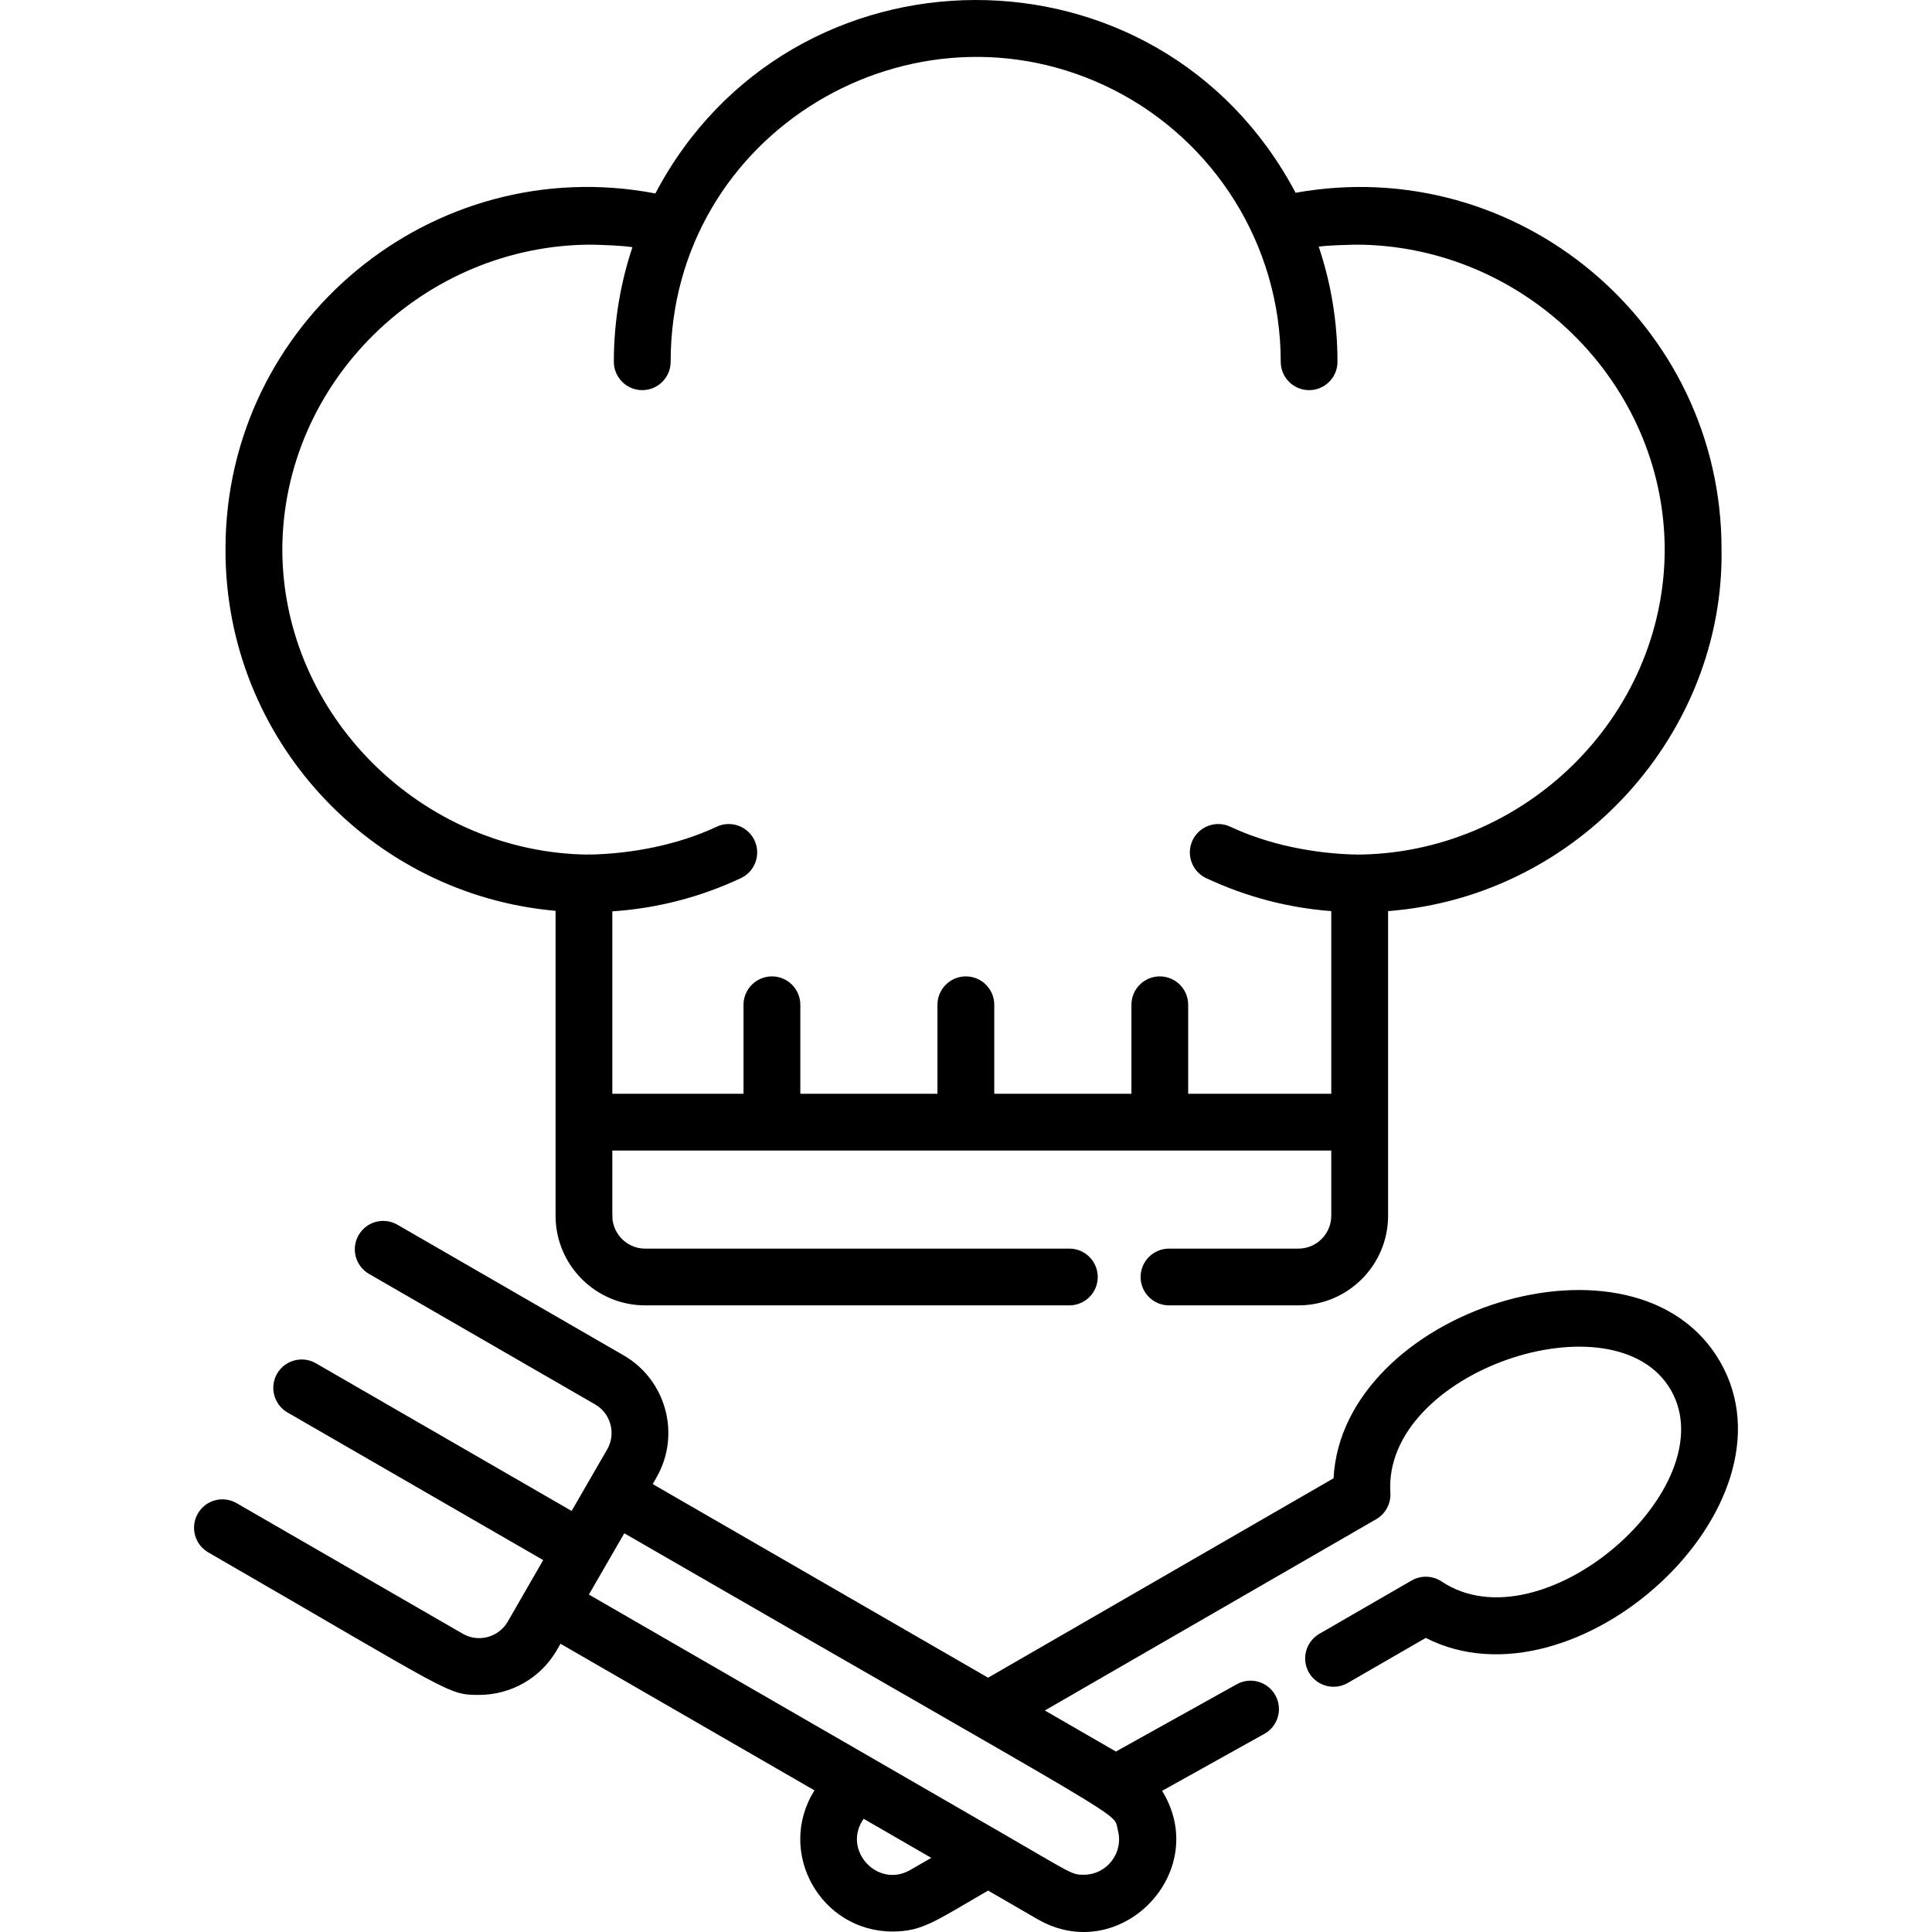
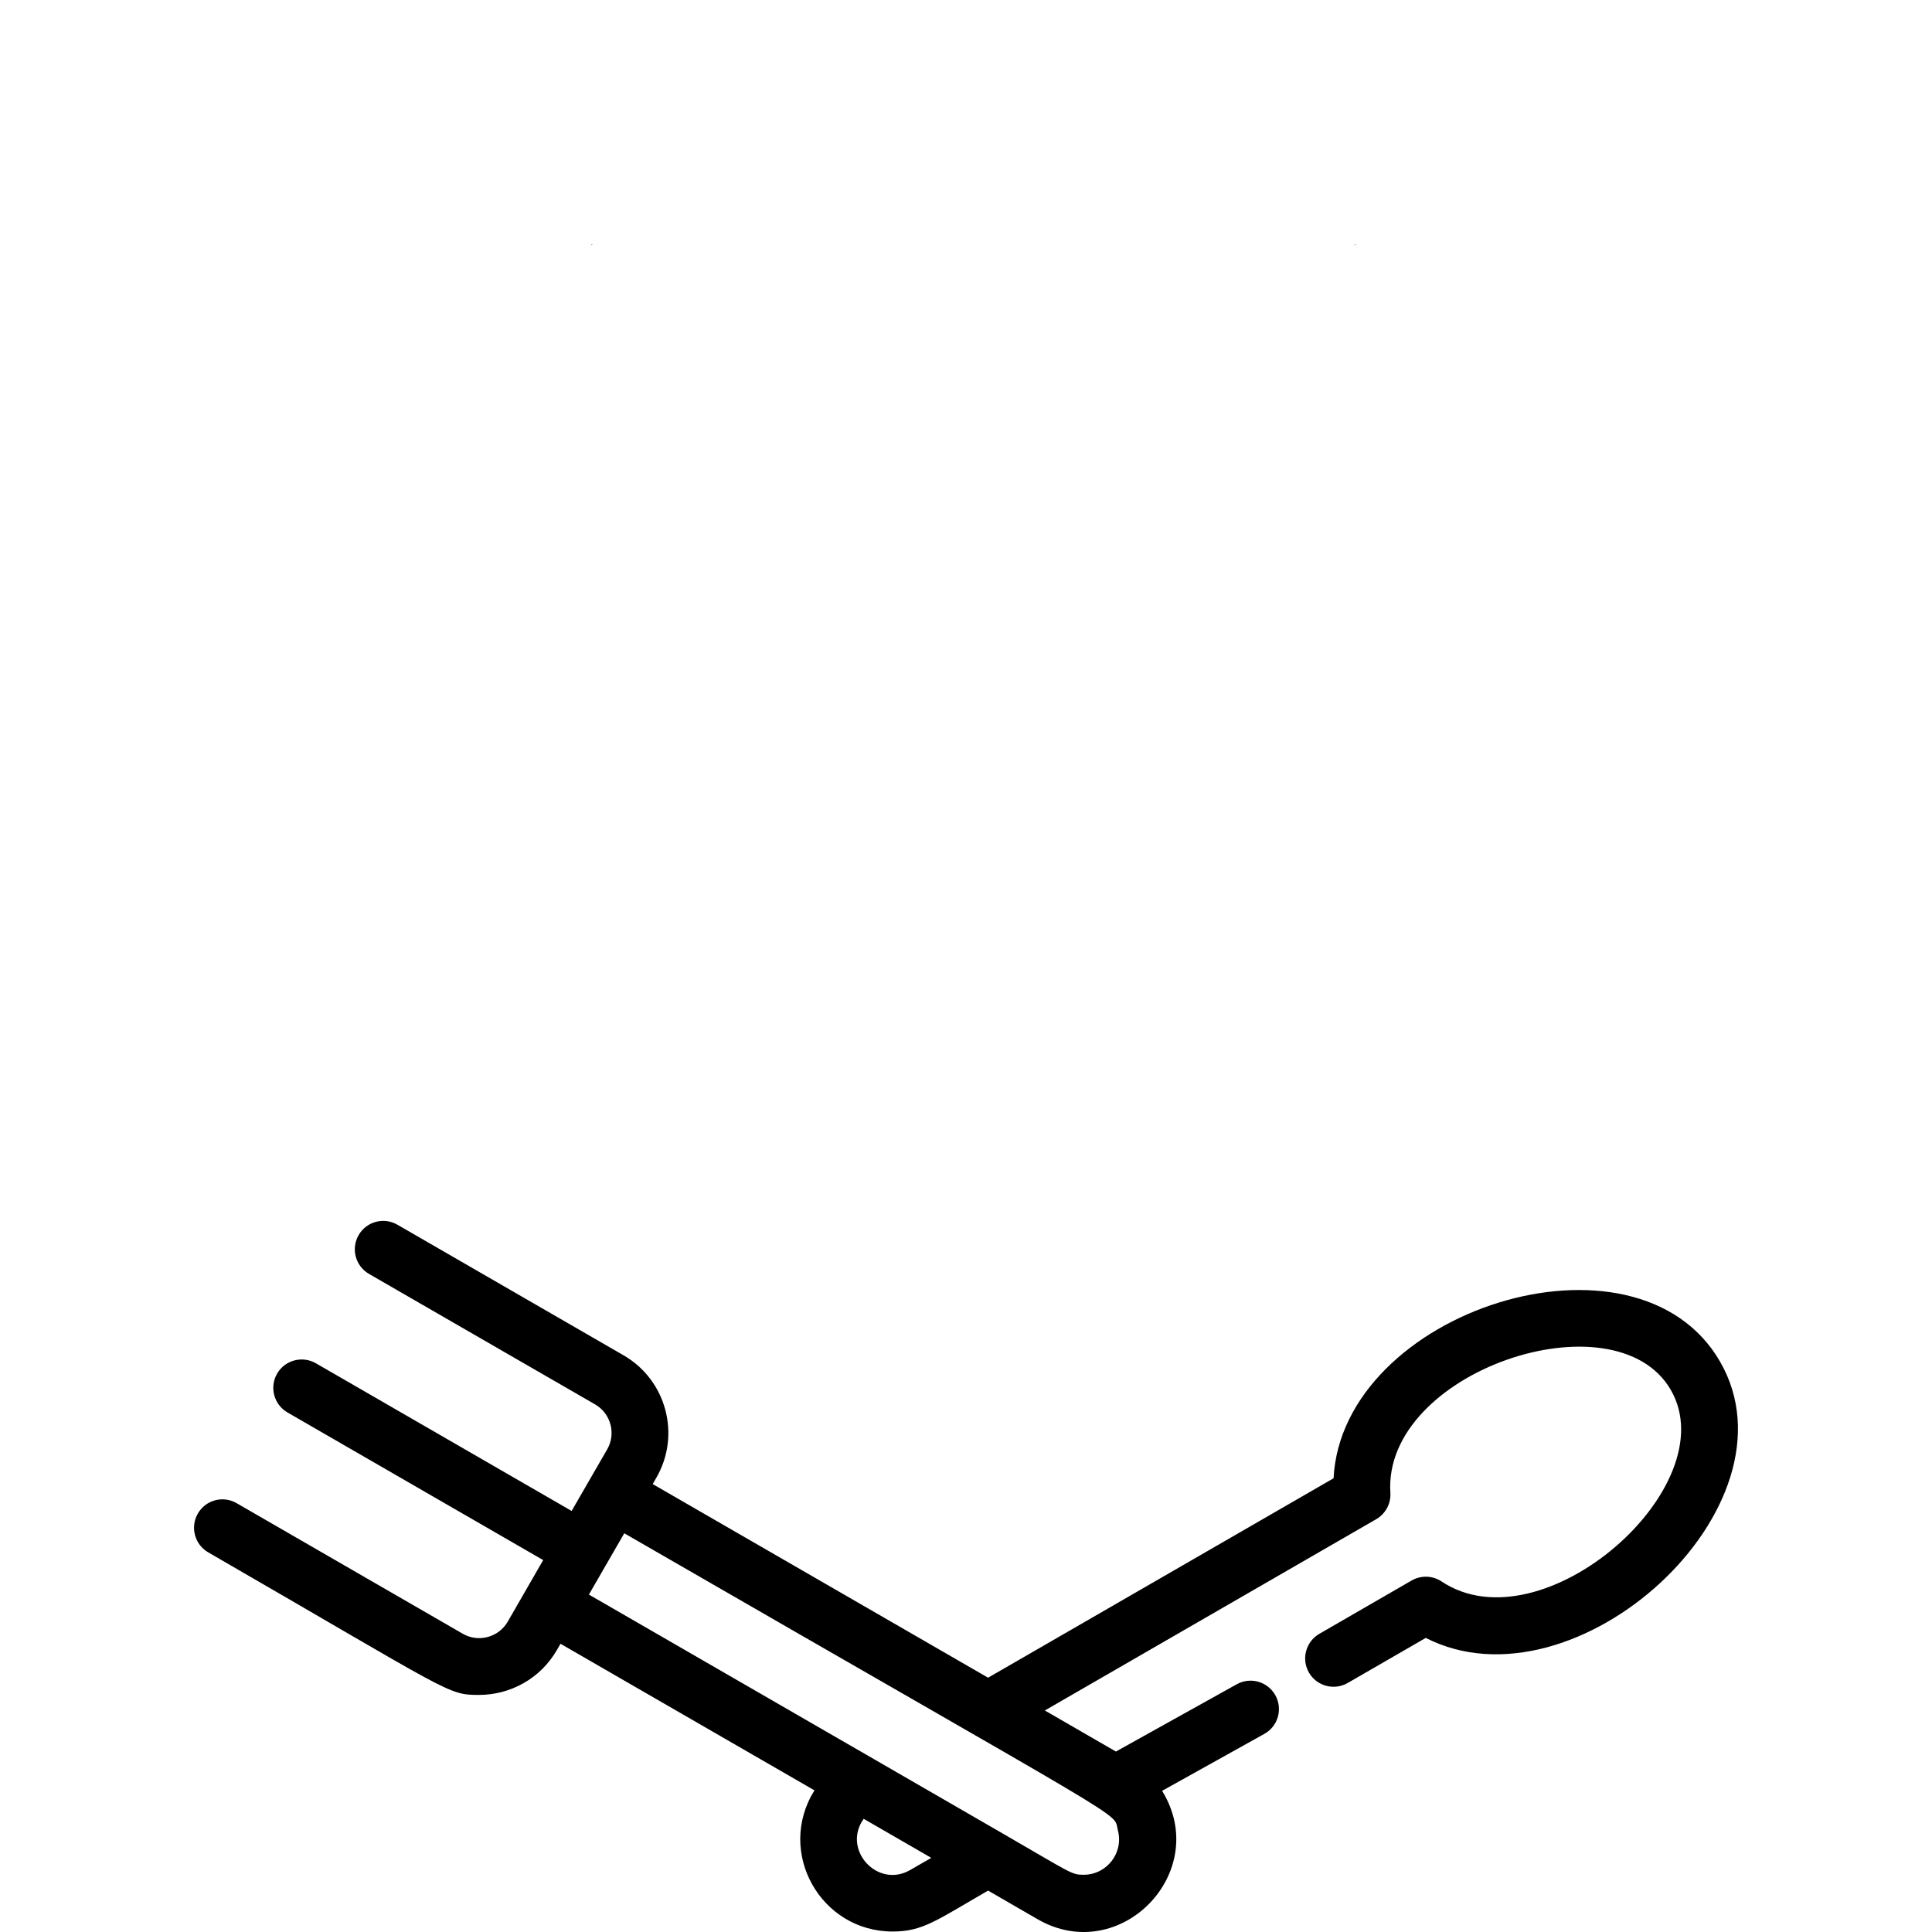
<svg xmlns="http://www.w3.org/2000/svg" width="32" height="32" viewBox="0 0 32 32" fill="none">
  <g clip-path="url(#clip0_7593_13229)">
-     <path d="M22.435 14.155C22.439 14.155 22.444 14.155 22.448 14.155C22.488 14.142 22.419 14.152 22.435 14.155Z" fill="black" />
-     <path d="M9.75 14.155C9.704 14.139 9.802 14.155 9.75 14.155V14.155Z" fill="black" />
-     <path d="M9.202 15.086C9.202 16.891 9.202 19.314 9.202 20.137C9.202 20.955 9.868 21.621 10.686 21.621H17.712C17.971 21.621 18.182 21.411 18.182 21.151C18.182 20.891 17.971 20.681 17.712 20.681H10.686C10.424 20.681 10.204 20.494 10.153 20.246C10.138 20.173 10.142 20.233 10.142 19.057H22.05V20.137C22.05 20.436 21.806 20.681 21.506 20.681H19.363C19.103 20.681 18.892 20.891 18.892 21.151C18.892 21.411 19.103 21.621 19.363 21.621H21.506C22.325 21.621 22.991 20.955 22.991 20.137C22.991 19.313 22.991 16.879 22.991 15.091C26.165 14.844 28.559 12.127 28.514 9.104C28.514 9.1 28.514 9.095 28.514 9.091C28.514 5.375 25.144 2.531 21.459 3.193C19.193 -1.088 13.091 -1.044 10.855 3.204C7.158 2.5 3.735 5.34 3.735 9.091C3.735 9.095 3.736 9.1 3.736 9.104C3.736 9.108 3.735 9.112 3.735 9.117C3.735 12.243 6.143 14.818 9.202 15.086ZM9.801 4.052C10.003 4.058 10.277 4.065 10.475 4.094C10.276 4.691 10.167 5.329 10.167 5.992C10.167 6.251 10.378 6.462 10.638 6.462C10.897 6.462 11.108 6.251 11.108 5.992C11.108 2.183 15.136 -0.187 18.447 1.489C20.109 2.334 21.213 4.053 21.213 5.992C21.213 6.251 21.423 6.462 21.683 6.462C21.943 6.462 22.153 6.251 22.153 5.992C22.153 5.325 22.044 4.684 21.842 4.085C22.019 4.061 22.27 4.058 22.448 4.052C25.23 4.052 27.566 6.324 27.573 9.104C27.566 11.884 25.23 14.155 22.448 14.155C22.441 14.155 22.437 14.155 22.435 14.154C21.742 14.134 21.003 13.987 20.378 13.693C20.143 13.583 19.863 13.684 19.752 13.919C19.642 14.155 19.743 14.435 19.979 14.545C20.635 14.853 21.33 15.036 22.05 15.091V18.116H19.68V16.642C19.68 16.383 19.47 16.172 19.21 16.172C18.95 16.172 18.74 16.383 18.74 16.642V18.116H16.468V16.642C16.468 16.383 16.258 16.172 15.998 16.172C15.738 16.172 15.527 16.383 15.527 16.642V18.116H13.256V16.642C13.256 16.383 13.045 16.172 12.786 16.172C12.526 16.172 12.315 16.383 12.315 16.642V18.116H10.142V15.095C10.883 15.045 11.597 14.861 12.271 14.545C12.506 14.435 12.607 14.155 12.497 13.919C12.386 13.684 12.106 13.583 11.871 13.693C11.227 13.995 10.465 14.142 9.75 14.155C6.997 14.127 4.683 11.855 4.676 9.104C4.683 6.324 7.019 4.052 9.801 4.052Z" fill="black" />
+     <path d="M9.75 14.155V14.155Z" fill="black" />
    <path d="M9.801 4.052C9.755 4.067 9.852 4.052 9.801 4.052V4.052Z" fill="black" />
    <path d="M22.448 4.052C22.397 4.052 22.494 4.067 22.448 4.052V4.052Z" fill="black" />
    <path d="M28.489 22.552C27.102 20.149 22.231 21.707 22.088 24.485L16.366 27.788L10.811 24.581L10.871 24.476C11.281 23.767 11.037 22.857 10.328 22.448L6.582 20.285C6.357 20.155 6.07 20.232 5.94 20.457C5.81 20.682 5.887 20.97 6.112 21.1L9.858 23.262C10.117 23.412 10.207 23.746 10.057 24.006C9.641 24.727 9.767 24.508 9.468 25.026L5.232 22.58C5.007 22.451 4.719 22.527 4.589 22.753C4.46 22.977 4.537 23.265 4.762 23.395L8.997 25.84C8.902 26.006 8.629 26.479 8.409 26.861C8.258 27.12 7.925 27.21 7.665 27.06L3.919 24.897C3.694 24.767 3.407 24.844 3.277 25.069C3.147 25.294 3.224 25.582 3.449 25.712C7.505 28.054 7.407 28.073 7.935 28.073C8.448 28.073 8.948 27.807 9.223 27.331L9.284 27.226L13.49 29.654C12.85 30.679 13.592 31.992 14.784 31.992C15.284 31.992 15.505 31.811 16.366 31.314L17.185 31.788C18.553 32.578 20.077 31.005 19.248 29.662L20.942 28.718C21.169 28.592 21.25 28.306 21.124 28.079C20.997 27.852 20.711 27.77 20.484 27.897L18.483 29.011L17.306 28.331L22.794 25.163C22.949 25.073 23.04 24.904 23.029 24.725C22.899 22.718 26.752 21.425 27.674 23.022C28.599 24.623 25.547 27.307 23.877 26.194C23.728 26.095 23.536 26.089 23.381 26.178L21.853 27.061C21.628 27.191 21.551 27.478 21.68 27.703C21.81 27.928 22.098 28.005 22.323 27.875L23.615 27.129C26.096 28.396 29.875 24.951 28.489 22.552ZM15.076 30.973C14.535 31.286 13.941 30.637 14.305 30.125L15.425 30.772L15.076 30.973ZM18.515 30.314C18.615 30.686 18.335 31.052 17.948 31.052C17.746 31.052 17.753 31.03 16.602 30.365C16.602 30.365 14.504 29.154 14.488 29.144L14.488 29.144L9.754 26.411L10.34 25.396C18.98 30.384 18.428 29.987 18.515 30.314Z" fill="black" />
  </g>
  <defs>
    <clipPath id="clip0_7593_13229">
      <rect width="32" height="32" fill="white" />
    </clipPath>
  </defs>
</svg>